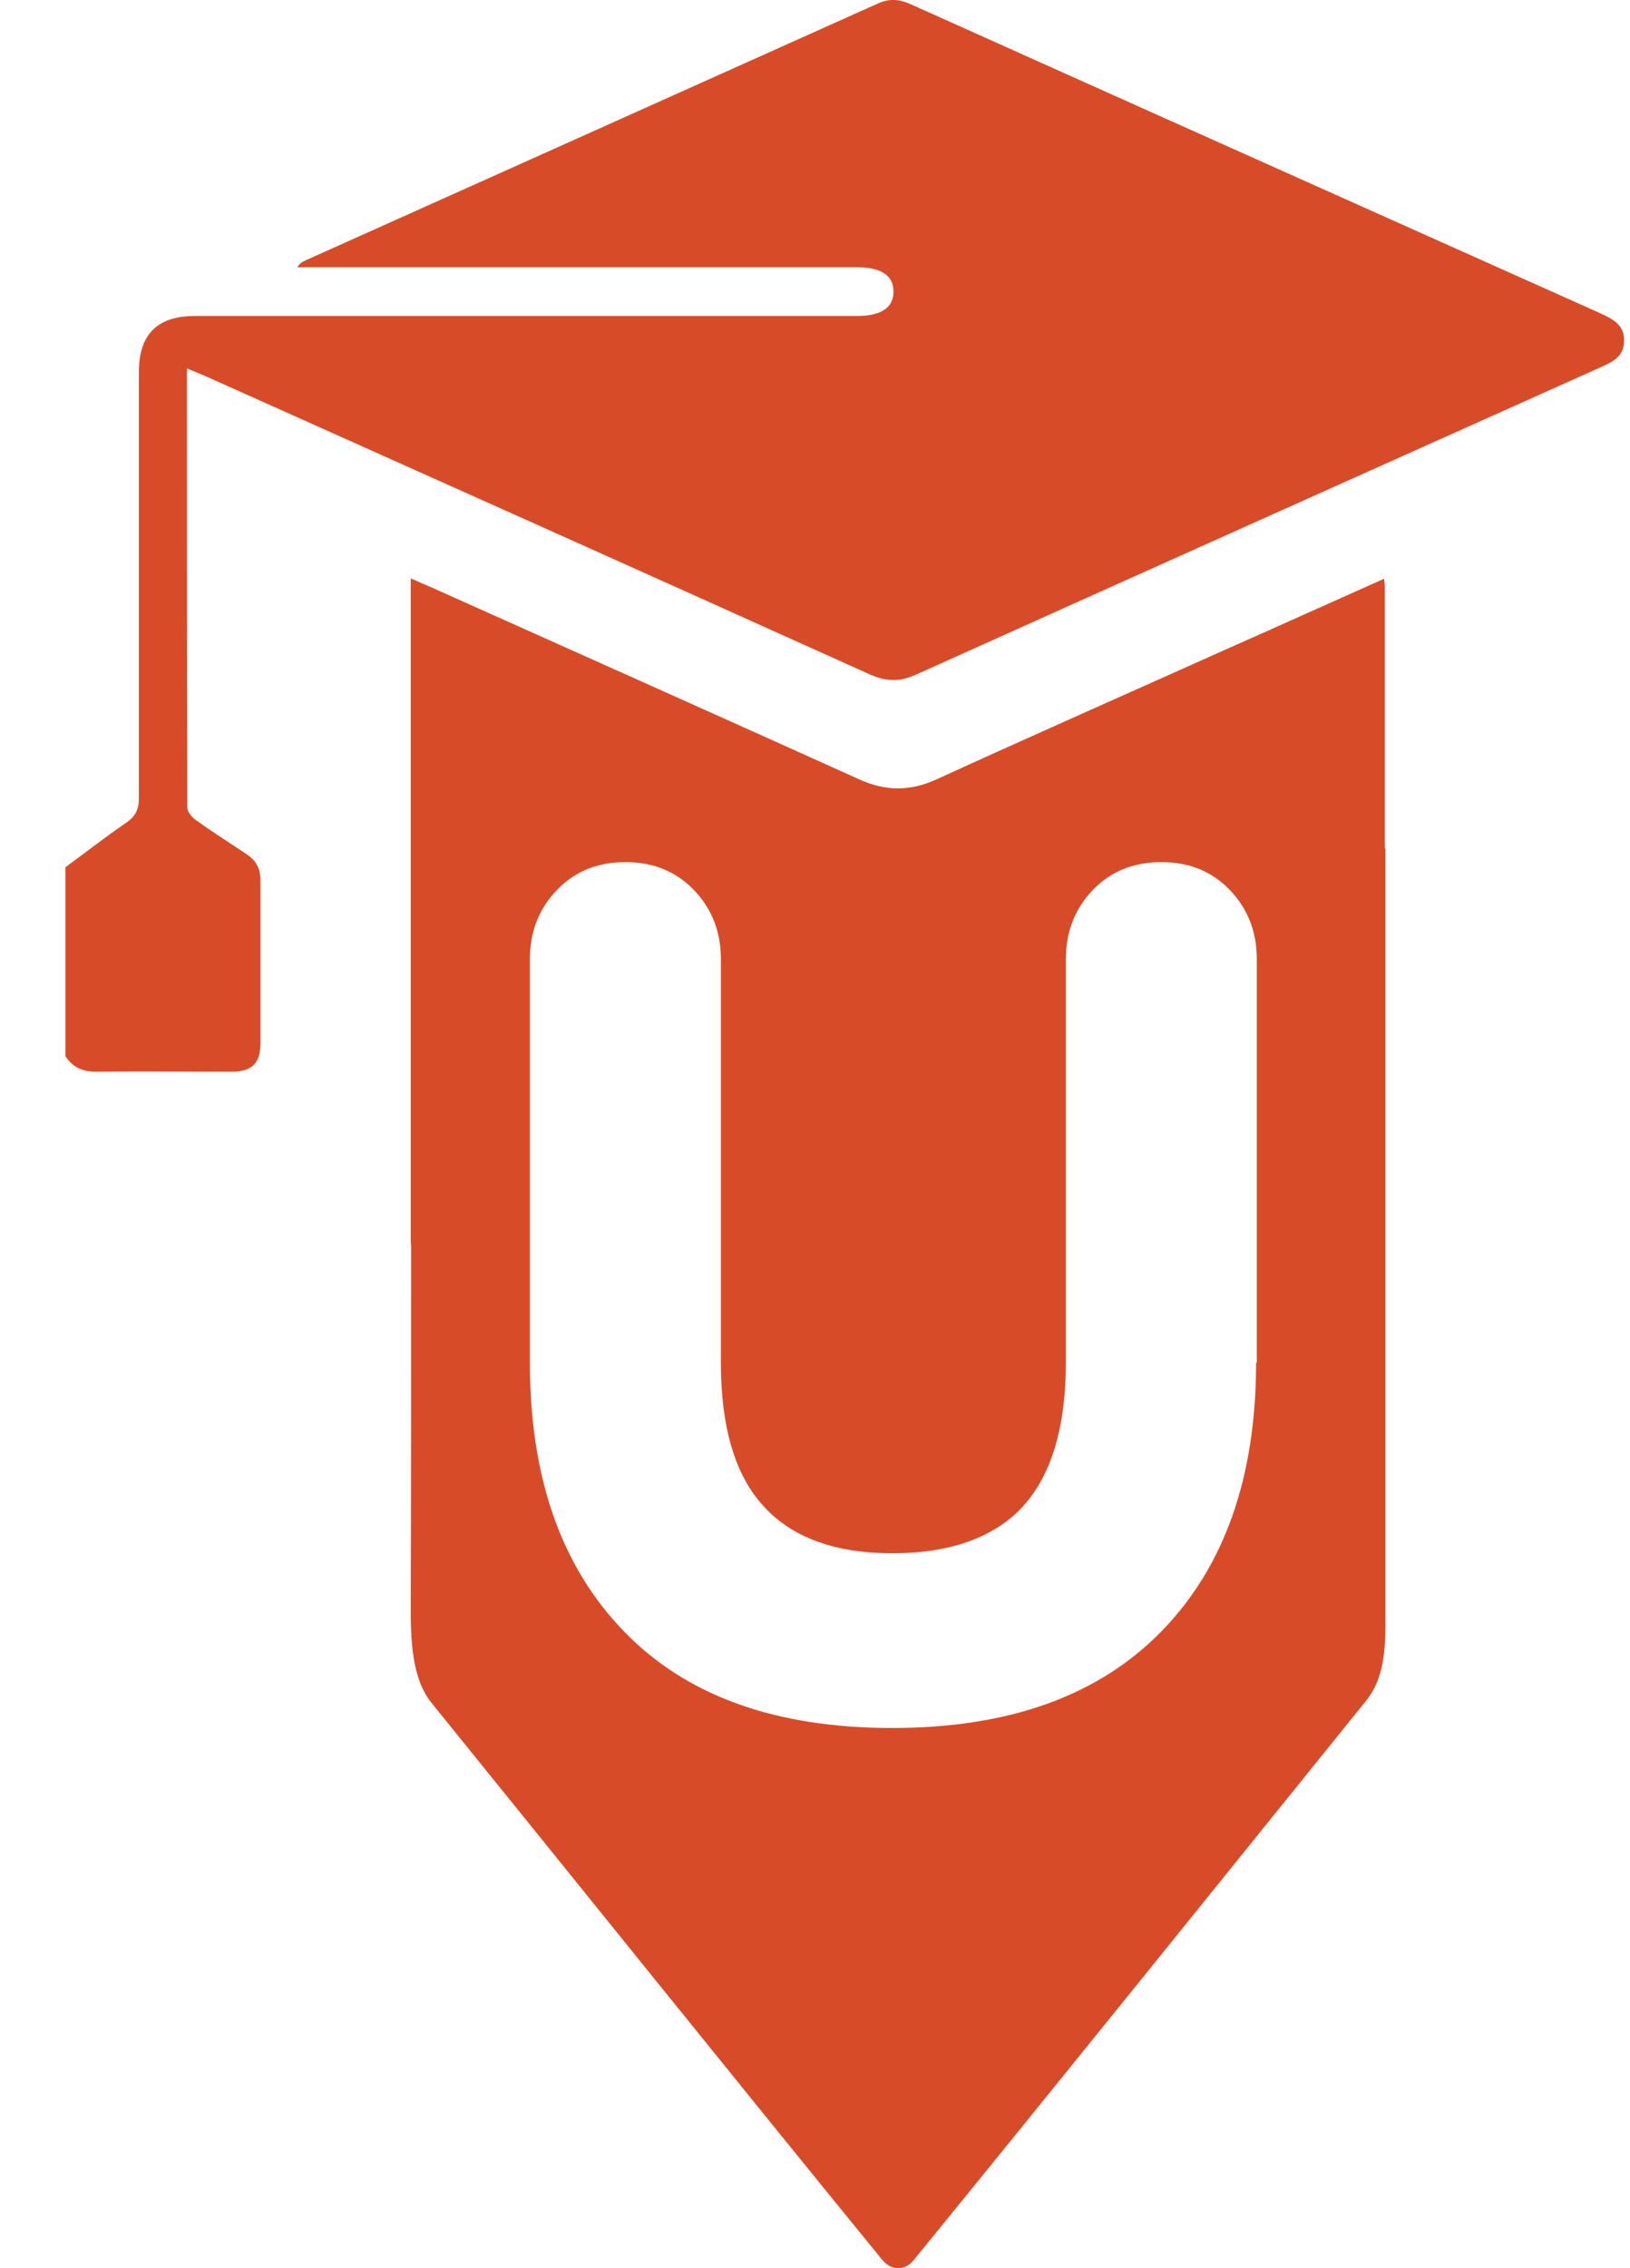
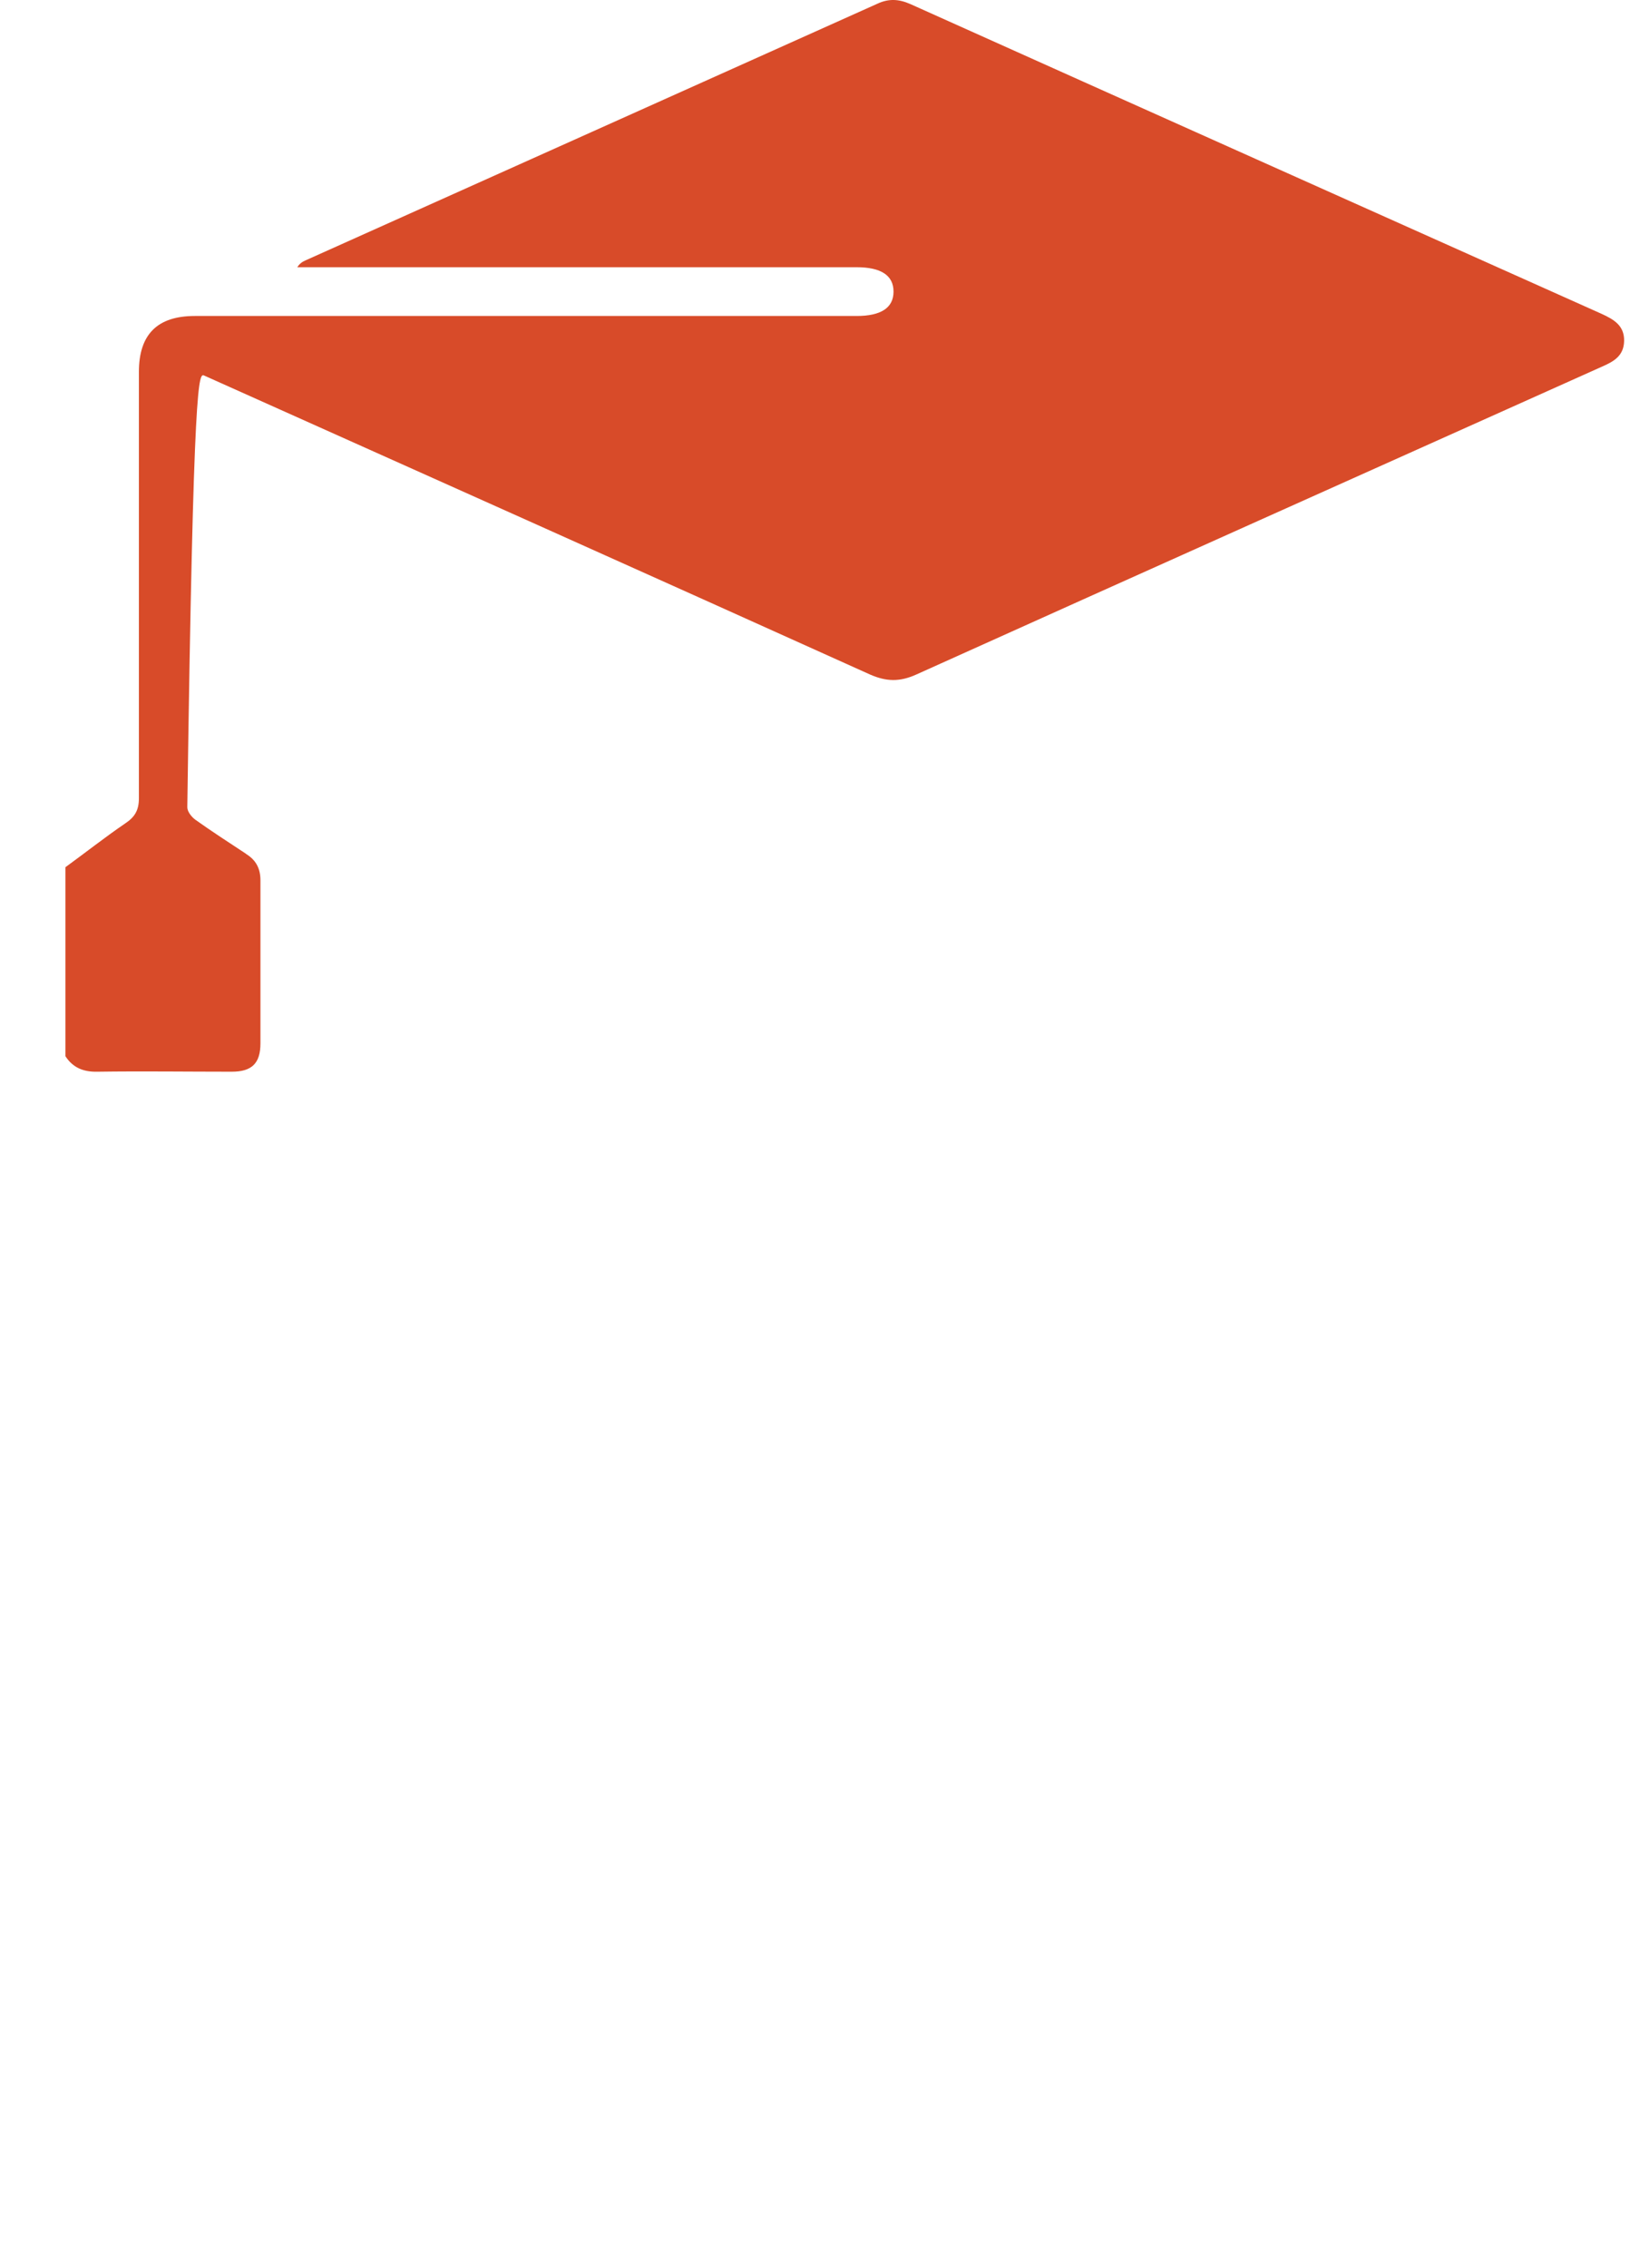
<svg xmlns="http://www.w3.org/2000/svg" width="23" height="32" viewBox="0 0 23 32" fill="none">
-   <path d="M3.469 12.044C3.23 11.886 2.992 11.733 2.758 11.566C2.705 11.528 2.643 11.452 2.643 11.389C2.638 9.335 2.638 7.281 2.638 5.198C2.729 5.237 2.805 5.265 2.882 5.299C6.016 6.703 9.145 8.103 12.278 9.517C12.508 9.617 12.694 9.622 12.928 9.517C16.148 8.065 19.377 6.622 22.602 5.174C22.764 5.103 22.912 5.026 22.917 4.811C22.922 4.592 22.769 4.506 22.602 4.429C19.349 2.972 16.1 1.52 12.847 0.058C12.684 -0.014 12.541 -0.023 12.379 0.053C9.689 1.262 7 2.466 4.31 3.674C4.267 3.693 4.229 3.717 4.195 3.77H4.42C6.976 3.77 9.532 3.77 12.087 3.77C12.431 3.77 12.608 3.885 12.608 4.114C12.608 4.343 12.431 4.458 12.087 4.458C8.973 4.458 5.858 4.458 2.748 4.458C2.218 4.458 1.96 4.721 1.96 5.246C1.96 7.252 1.96 9.254 1.96 11.261C1.96 11.432 1.902 11.528 1.764 11.619C1.477 11.815 1.205 12.03 0.923 12.235V14.901C1.028 15.063 1.176 15.125 1.377 15.12C2.008 15.111 2.638 15.12 3.269 15.12C3.555 15.12 3.675 15.001 3.675 14.719C3.675 13.955 3.675 13.186 3.675 12.421C3.675 12.254 3.613 12.135 3.474 12.049L3.469 12.044Z" fill="#D84B29" />
-   <path d="M19.54 11.972C19.54 10.74 19.54 9.512 19.54 8.28C19.54 8.251 19.535 8.222 19.53 8.165C18.747 8.514 17.997 8.853 17.242 9.187C15.9 9.789 14.557 10.382 13.22 10.993C12.847 11.165 12.503 11.165 12.13 10.998C10.119 10.09 8.108 9.192 6.092 8.289C6.001 8.251 5.915 8.213 5.796 8.16V8.375C5.796 9.55 5.796 10.721 5.796 11.896C5.796 11.925 5.796 11.953 5.796 11.977V12.144C5.796 12.235 5.796 12.326 5.796 12.412V13.014C5.796 13.42 5.796 13.821 5.796 14.227C5.796 14.705 5.796 15.187 5.796 15.665C5.796 15.689 5.796 15.708 5.796 15.727C5.796 16.296 5.796 16.859 5.796 17.428C5.796 17.48 5.796 17.528 5.801 17.576C5.801 19.305 5.801 21.03 5.796 22.759C5.796 23.409 5.887 23.777 6.097 24.035C8.213 26.648 10.329 29.285 12.45 31.884C12.575 32.036 12.771 32.041 12.895 31.884C15.021 29.275 17.146 26.634 19.267 24.006C19.439 23.796 19.549 23.519 19.549 22.95C19.549 21.164 19.549 19.377 19.549 17.59C19.549 17.576 19.549 17.557 19.549 17.543C19.549 16.945 19.549 16.348 19.549 15.751C19.549 15.746 19.549 15.742 19.549 15.732C19.549 14.824 19.549 13.912 19.549 13.004C19.549 12.665 19.549 12.331 19.549 11.991C19.549 11.982 19.549 11.972 19.549 11.963L19.54 11.972ZM17.724 19.224C17.724 20.839 17.28 22.1 16.392 23.012C15.503 23.925 14.237 24.379 12.589 24.379C10.941 24.379 9.68 23.925 8.801 23.012C7.917 22.1 7.477 20.839 7.477 19.224V13.53C7.477 13.143 7.606 12.818 7.86 12.555C8.113 12.292 8.433 12.163 8.825 12.163C9.216 12.163 9.536 12.292 9.79 12.555C10.043 12.818 10.172 13.143 10.172 13.53V19.224C10.172 20.137 10.372 20.815 10.778 21.254C11.18 21.694 11.787 21.914 12.594 21.914C13.401 21.914 14.027 21.694 14.433 21.254C14.834 20.815 15.04 20.137 15.04 19.224V13.53C15.04 13.143 15.169 12.818 15.422 12.555C15.675 12.292 15.995 12.163 16.387 12.163C16.779 12.163 17.099 12.292 17.352 12.555C17.605 12.818 17.734 13.143 17.734 13.53V19.224H17.724Z" fill="#D84B29" />
+   <path d="M3.469 12.044C3.23 11.886 2.992 11.733 2.758 11.566C2.705 11.528 2.643 11.452 2.643 11.389C2.729 5.237 2.805 5.265 2.882 5.299C6.016 6.703 9.145 8.103 12.278 9.517C12.508 9.617 12.694 9.622 12.928 9.517C16.148 8.065 19.377 6.622 22.602 5.174C22.764 5.103 22.912 5.026 22.917 4.811C22.922 4.592 22.769 4.506 22.602 4.429C19.349 2.972 16.1 1.52 12.847 0.058C12.684 -0.014 12.541 -0.023 12.379 0.053C9.689 1.262 7 2.466 4.31 3.674C4.267 3.693 4.229 3.717 4.195 3.77H4.42C6.976 3.77 9.532 3.77 12.087 3.77C12.431 3.77 12.608 3.885 12.608 4.114C12.608 4.343 12.431 4.458 12.087 4.458C8.973 4.458 5.858 4.458 2.748 4.458C2.218 4.458 1.96 4.721 1.96 5.246C1.96 7.252 1.96 9.254 1.96 11.261C1.96 11.432 1.902 11.528 1.764 11.619C1.477 11.815 1.205 12.03 0.923 12.235V14.901C1.028 15.063 1.176 15.125 1.377 15.12C2.008 15.111 2.638 15.12 3.269 15.12C3.555 15.12 3.675 15.001 3.675 14.719C3.675 13.955 3.675 13.186 3.675 12.421C3.675 12.254 3.613 12.135 3.474 12.049L3.469 12.044Z" fill="#D84B29" />
</svg>